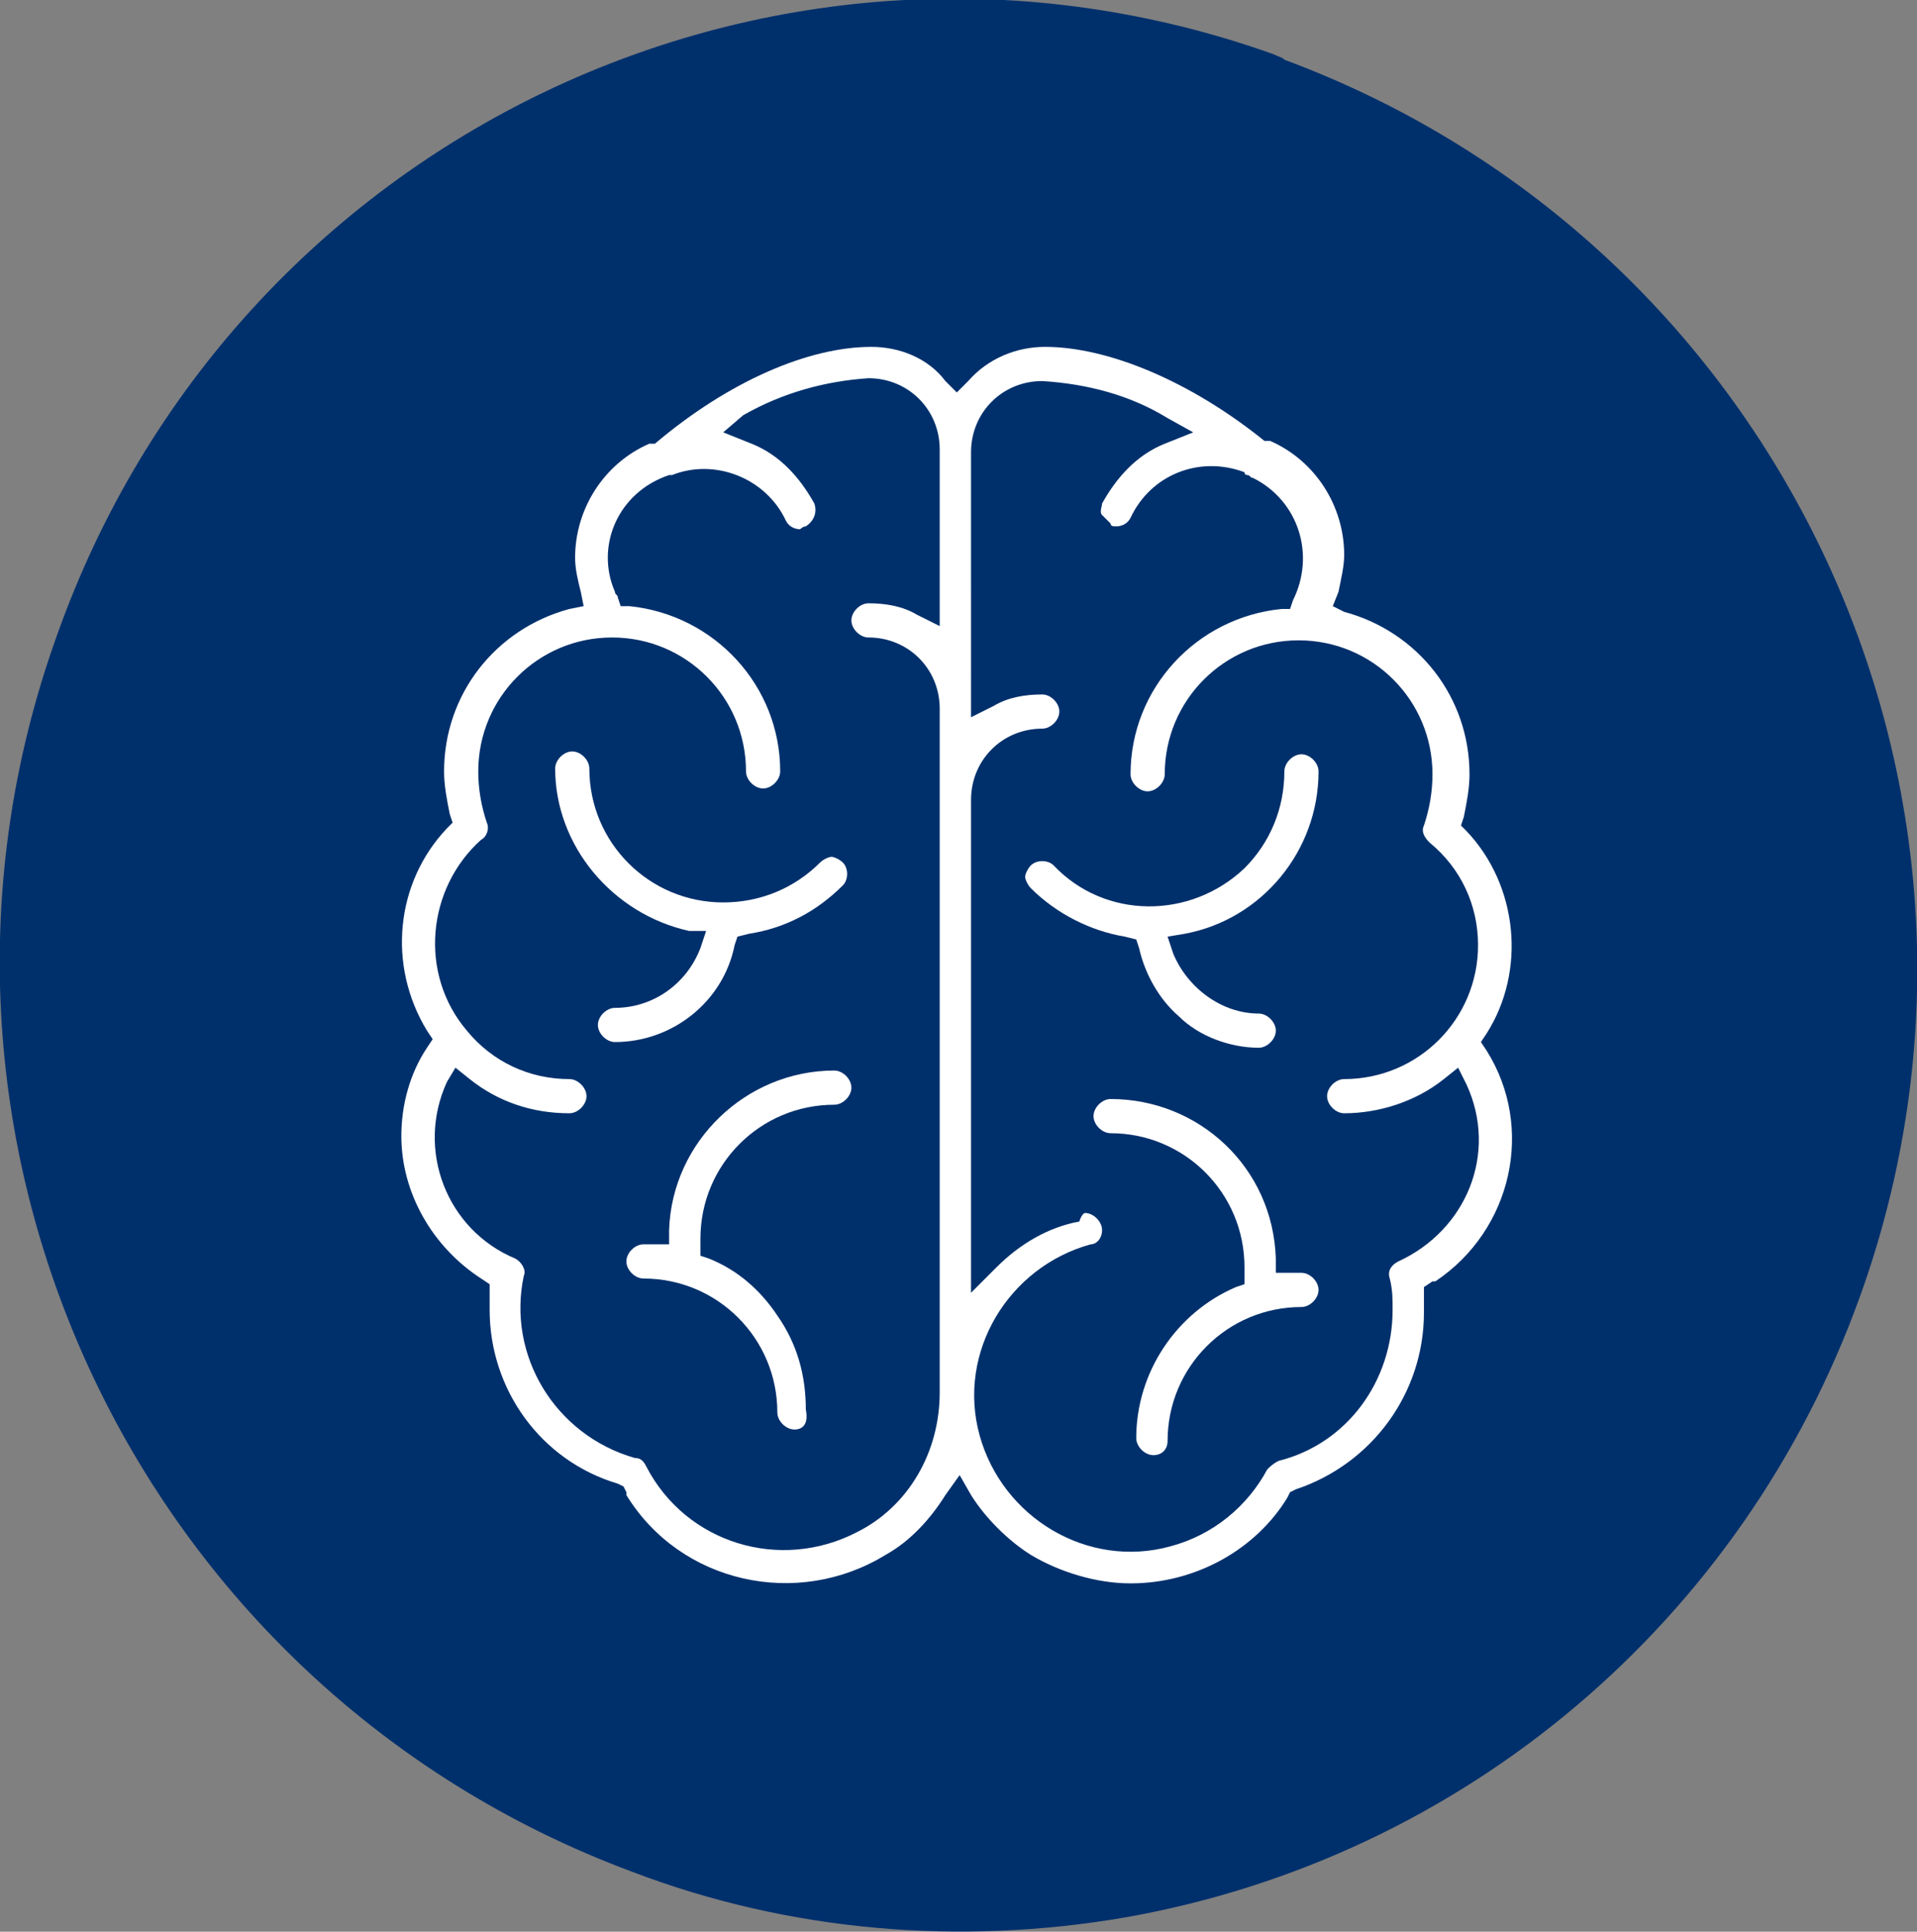
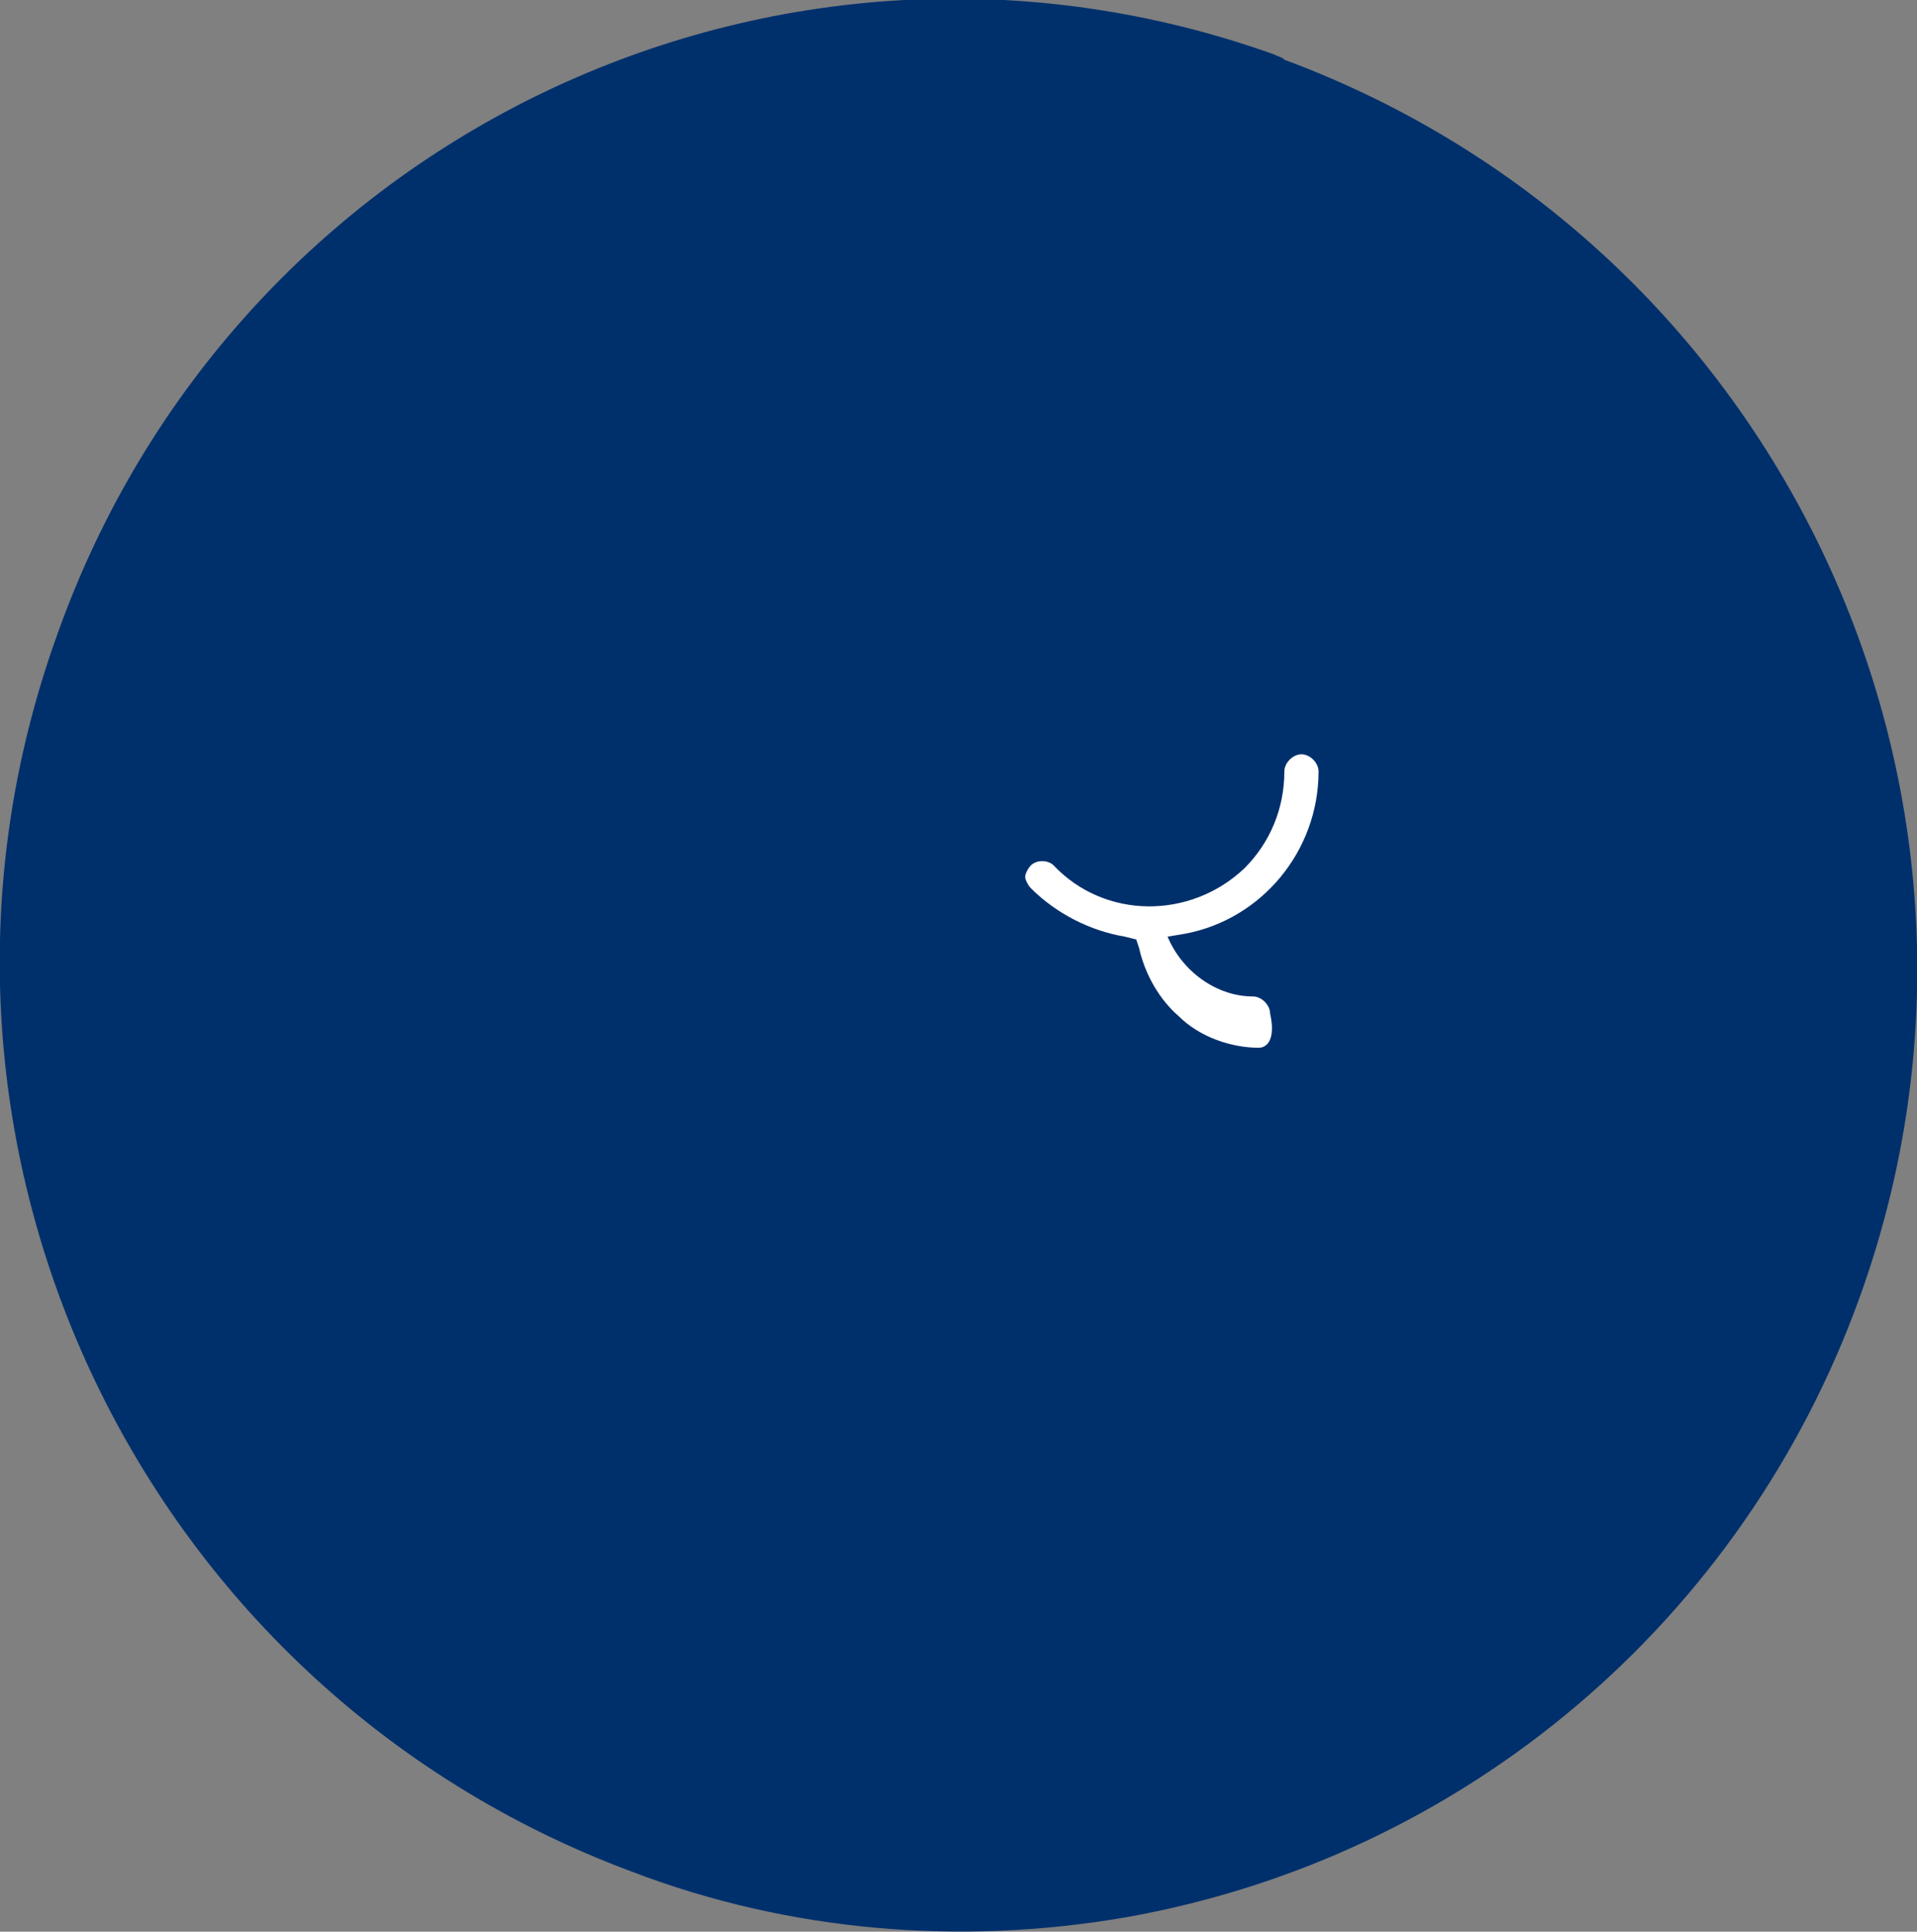
<svg xmlns="http://www.w3.org/2000/svg" version="1.1" id="Group_9717" x="0px" y="0px" viewBox="0 0 67.3 67.8" style="enable-background:new 0 0 67.3 67.8;" xml:space="preserve">
  <rect x="0" y="0" width="67.3" height="67.8" fill="#808080" stroke="none" />
  <style type="text/css">
	.st0{fill:#00306C;}
	.st1{fill:#FFFFFF;}
</style>
  <g id="Group_9385" transform="translate(0 0)">
    <g id="Group_9384">
      <g id="Group_9383">
        <path id="Path_392" class="st0" d="M39.5,67.3c-5.8,1-11.8,0.5-17.3-1.6C4.7,59.2-4.3,39.8,2,22.3C8.2,4.8,27.3-4.3,44.7,1.9     C44.9,2,45,2,45.1,2.1C62.6,8.6,71.6,28,65.3,45.5C61.2,56.9,51.4,65.2,39.5,67.3z" />
      </g>
    </g>
  </g>
  <g id="Group_9386" transform="translate(14.19 12.175)">
-     <path id="Path_393" class="st1" d="M30,24.6c-1,0-2.1-0.4-2.8-1.1c-0.7-0.6-1.2-1.5-1.4-2.4l-0.1-0.3l-0.4-0.1   c-1.2-0.2-2.4-0.8-3.3-1.7c-0.1-0.1-0.2-0.3-0.2-0.4s0.1-0.3,0.2-0.4c0.2-0.2,0.6-0.2,0.8,0l0,0c1.8,1.9,4.8,1.9,6.7,0.1   c0.9-0.9,1.4-2.1,1.4-3.4c0-0.3,0.3-0.6,0.6-0.6s0.6,0.3,0.6,0.6c0,2.8-2,5.2-4.7,5.7l-0.6,0.1l0.2,0.6c0.5,1.2,1.7,2.1,3,2.1   c0.3,0,0.6,0.3,0.6,0.6C30.6,24.3,30.3,24.6,30,24.6L30,24.6z" />
-     <path id="Path_394" class="st1" d="M26.3,38.9c-0.3,0-0.6-0.3-0.6-0.6l0,0c0-2.3,1.4-4.4,3.5-5.3l0.3-0.1v-0.3c0-0.1,0-0.2,0-0.3   c0-2.6-2.1-4.7-4.7-4.7c-0.3,0-0.6-0.3-0.6-0.6s0.3-0.6,0.6-0.6c3.1,0,5.7,2.4,5.8,5.6v0.5h0.5c0.1,0,0.3,0,0.4,0   c0.3,0,0.6,0.3,0.6,0.6s-0.3,0.6-0.6,0.6c-2.6,0-4.7,2.1-4.7,4.7C26.8,38.7,26.6,38.9,26.3,38.9L26.3,38.9z" />
-     <path id="Path_395" class="st1" d="M25.5,43.4c-1.2,0-2.5-0.4-3.5-1c-0.8-0.5-1.6-1.3-2.1-2.1l-0.4-0.7L19,40.3   c-0.5,0.8-1.2,1.6-2.1,2.1c-3.1,1.9-7.2,1-9.1-2.1v-0.1L7.7,40l-0.2-0.1C4.8,39.1,3,36.6,3,33.8c0-0.2,0-0.4,0-0.6v-0.3l-0.3-0.2   c-1.7-1.1-2.8-3-2.8-5c0-1.1,0.3-2.2,0.9-3.1L1,24.3L0.8,24c-1.4-2.3-1.1-5.2,0.7-7.1l0.2-0.2l-0.1-0.3c-0.1-0.5-0.2-1-0.2-1.5   c0-2.7,1.8-5,4.4-5.7l0.5-0.1L6.2,8.6C6.1,8.2,6,7.8,6,7.4c0-1.7,1-3.3,2.6-4h0.1h0.1C11.4,1.2,14.2,0,16.4,0c1,0,2,0.4,2.6,1.2   l0.4,0.4l0.4-0.4C20.5,0.4,21.5,0,22.5,0c2.2,0,5.1,1.2,7.7,3.3h0.1h0.1C32,4,33,5.6,33,7.3c0,0.4-0.1,0.8-0.2,1.3l-0.2,0.5L33,9.3   c2.6,0.7,4.4,3,4.4,5.7c0,0.5-0.1,1-0.2,1.5l-0.1,0.3l0.2,0.2c1.8,1.9,2.1,4.9,0.7,7.1l-0.2,0.3l0.2,0.3c1.7,2.7,0.9,6.3-1.8,8.1   h-0.1L35.8,33v0.3c0,0.2,0,0.4,0,0.6c0,2.8-1.8,5.3-4.5,6.2l-0.2,0.1L31,40.4C29.9,42.2,27.8,43.4,25.5,43.4L25.5,43.4z M23.9,30.4   c0.3,0,0.6,0.3,0.6,0.6c0,0.3-0.2,0.5-0.4,0.5c-2.9,0.8-4.7,3.8-3.9,6.7s3.8,4.7,6.7,3.9c1.5-0.4,2.7-1.4,3.4-2.7   c0.1-0.1,0.2-0.2,0.4-0.3c2.4-0.6,4-2.8,4-5.3c0-0.4,0-0.7-0.1-1.1c-0.1-0.3,0.1-0.5,0.3-0.6c2.4-1.1,3.5-3.8,2.4-6.2l0,0L37,25.3   l-0.5,0.4c-1,0.8-2.3,1.2-3.5,1.2c-0.3,0-0.6-0.3-0.6-0.6s0.3-0.6,0.6-0.6c2.6,0,4.7-2.1,4.7-4.7c0-1.4-0.6-2.7-1.7-3.6   c-0.2-0.2-0.3-0.4-0.2-0.6c0.2-0.6,0.3-1.2,0.3-1.8c0-2.6-2.1-4.7-4.7-4.7s-4.7,2.1-4.7,4.7c0,0.3-0.3,0.6-0.6,0.6   s-0.6-0.3-0.6-0.6l0,0c0-3,2.3-5.5,5.3-5.8h0.3l0.1-0.3c0.8-1.6,0.2-3.5-1.4-4.3c-0.1,0-0.1-0.1-0.2-0.1c0,0-0.1,0-0.1-0.1   c-1.6-0.6-3.3,0.1-4,1.6c-0.1,0.2-0.3,0.3-0.5,0.3c-0.1,0-0.2,0-0.2-0.1c-0.1-0.1-0.2-0.2-0.3-0.3c-0.1-0.1,0-0.3,0-0.4   c0.5-0.9,1.2-1.7,2.2-2.1l1-0.4l-0.9-0.5c-1.3-0.8-2.8-1.2-4.4-1.3c-1.4,0-2.5,1.1-2.5,2.5V13l0.8-0.4c0.5-0.3,1.1-0.4,1.7-0.4   c0.3,0,0.6,0.3,0.6,0.6s-0.3,0.6-0.6,0.6c-1.4,0-2.5,1.1-2.5,2.5v17.3l0.9-0.9c0.8-0.8,1.8-1.4,2.9-1.6   C23.8,30.4,23.9,30.4,23.9,30.4L23.9,30.4z M1.5,25.8c-1.1,2.4,0,5.2,2.4,6.2l0,0c0.2,0.1,0.4,0.4,0.3,0.6   c-0.6,2.8,1.1,5.6,3.9,6.4c0.2,0,0.3,0.1,0.4,0.3c1.4,2.7,4.7,3.7,7.4,2.3c1.8-0.9,2.9-2.8,2.9-4.9c0-0.2,0-0.3,0-0.5v-0.1V36v-0.1   V12.7c0-1.4-1.1-2.5-2.5-2.5c-0.3,0-0.6-0.3-0.6-0.6S16,9,16.3,9c0.6,0,1.2,0.1,1.7,0.4l0.8,0.4V3.6c0-1.4-1.1-2.5-2.5-2.5   c-1.5,0.1-3,0.5-4.4,1.3L11.2,3l1,0.4c1,0.4,1.7,1.2,2.2,2.1c0.1,0.3,0,0.6-0.3,0.8c-0.1,0-0.2,0.1-0.2,0.1c-0.2,0-0.4-0.1-0.5-0.3   c-0.7-1.5-2.5-2.2-4-1.6H9.3C7.5,5.1,6.7,7,7.4,8.6c0,0.1,0.1,0.1,0.1,0.2l0.1,0.3h0.3c3,0.3,5.3,2.8,5.3,5.8   c0,0.3-0.3,0.6-0.6,0.6S12,15.2,12,14.9c0-2.6-2.1-4.7-4.7-4.7s-4.7,2.1-4.7,4.7c0,0.6,0.1,1.2,0.3,1.8c0.1,0.2,0,0.5-0.2,0.6   C0.8,19,0.5,22,2.2,24c0.9,1.1,2.2,1.7,3.6,1.7c0.3,0,0.6,0.3,0.6,0.6s-0.3,0.6-0.6,0.6c-1.3,0-2.5-0.4-3.5-1.2l-0.5-0.4L1.5,25.8z   " />
-     <path id="Path_396" class="st1" d="M7.4,24.4c-0.3,0-0.6-0.3-0.6-0.6s0.3-0.6,0.6-0.6c1.3,0,2.5-0.8,3-2.1l0.2-0.6l-0.6,0   c-2.7-0.6-4.7-3-4.7-5.7c0-0.3,0.3-0.6,0.6-0.6s0.6,0.3,0.6,0.6c0,2.6,2.1,4.7,4.7,4.7c1.3,0,2.5-0.5,3.4-1.4   c0.1-0.1,0.3-0.2,0.4-0.2c0.1,0,0.3,0.1,0.4,0.2c0.2,0.2,0.2,0.6,0,0.8c-0.9,0.9-2,1.5-3.3,1.7l-0.4,0.1L11.6,21   C11.2,23,9.4,24.4,7.4,24.4L7.4,24.4z" />
-     <path id="Path_397" class="st1" d="M13.7,38c-0.3,0-0.6-0.3-0.6-0.6l0,0c0-2.6-2.1-4.7-4.7-4.7c-0.3,0-0.6-0.3-0.6-0.6   s0.3-0.6,0.6-0.6c0.1,0,0.3,0,0.4,0h0.5V31c0.1-3.1,2.7-5.6,5.8-5.6c0.3,0,0.6,0.3,0.6,0.6c0,0.3-0.3,0.6-0.6,0.6   c-2.6,0-4.7,2.1-4.7,4.7c0,0.1,0,0.2,0,0.3v0.3l0.3,0.1c1,0.4,1.8,1.1,2.4,2c0.7,1,1,2.1,1,3.3C14.2,37.8,14,38,13.7,38z" />
+     <path id="Path_393" class="st1" d="M30,24.6c-1,0-2.1-0.4-2.8-1.1c-0.7-0.6-1.2-1.5-1.4-2.4l-0.1-0.3l-0.4-0.1   c-1.2-0.2-2.4-0.8-3.3-1.7c-0.1-0.1-0.2-0.3-0.2-0.4s0.1-0.3,0.2-0.4c0.2-0.2,0.6-0.2,0.8,0l0,0c1.8,1.9,4.8,1.9,6.7,0.1   c0.9-0.9,1.4-2.1,1.4-3.4c0-0.3,0.3-0.6,0.6-0.6s0.6,0.3,0.6,0.6c0,2.8-2,5.2-4.7,5.7l-0.6,0.1c0.5,1.2,1.7,2.1,3,2.1   c0.3,0,0.6,0.3,0.6,0.6C30.6,24.3,30.3,24.6,30,24.6L30,24.6z" />
  </g>
</svg>